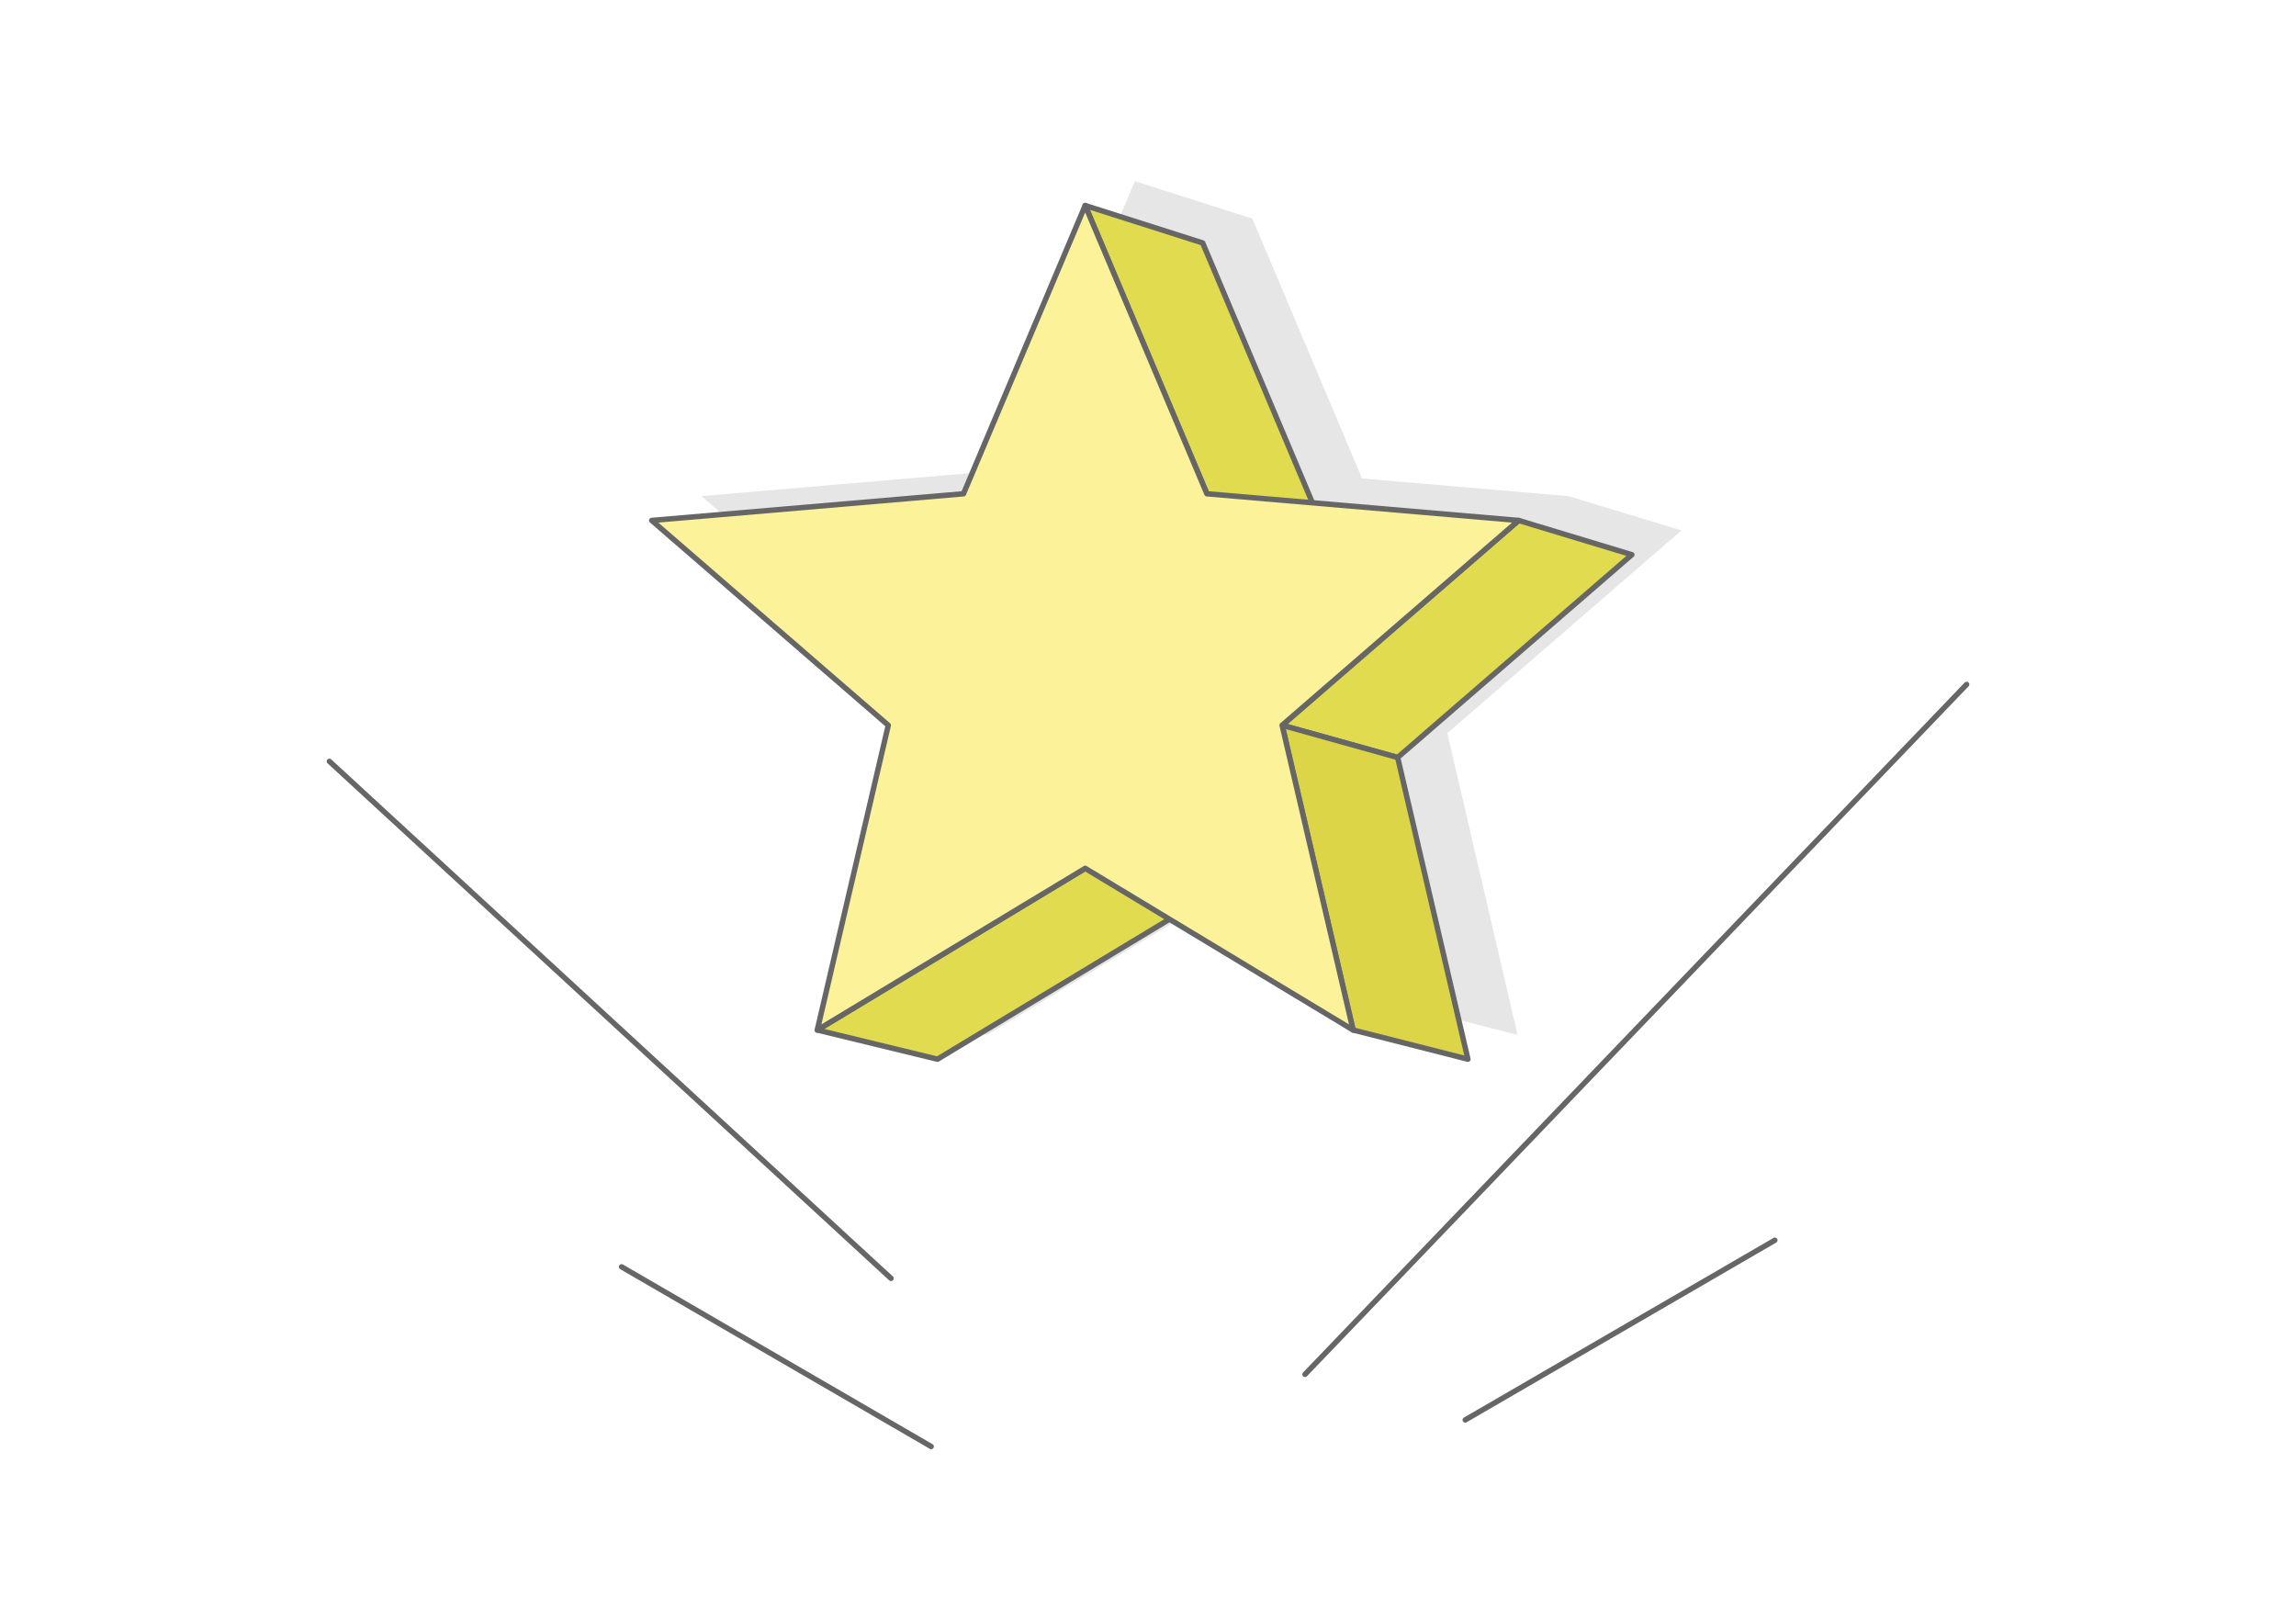
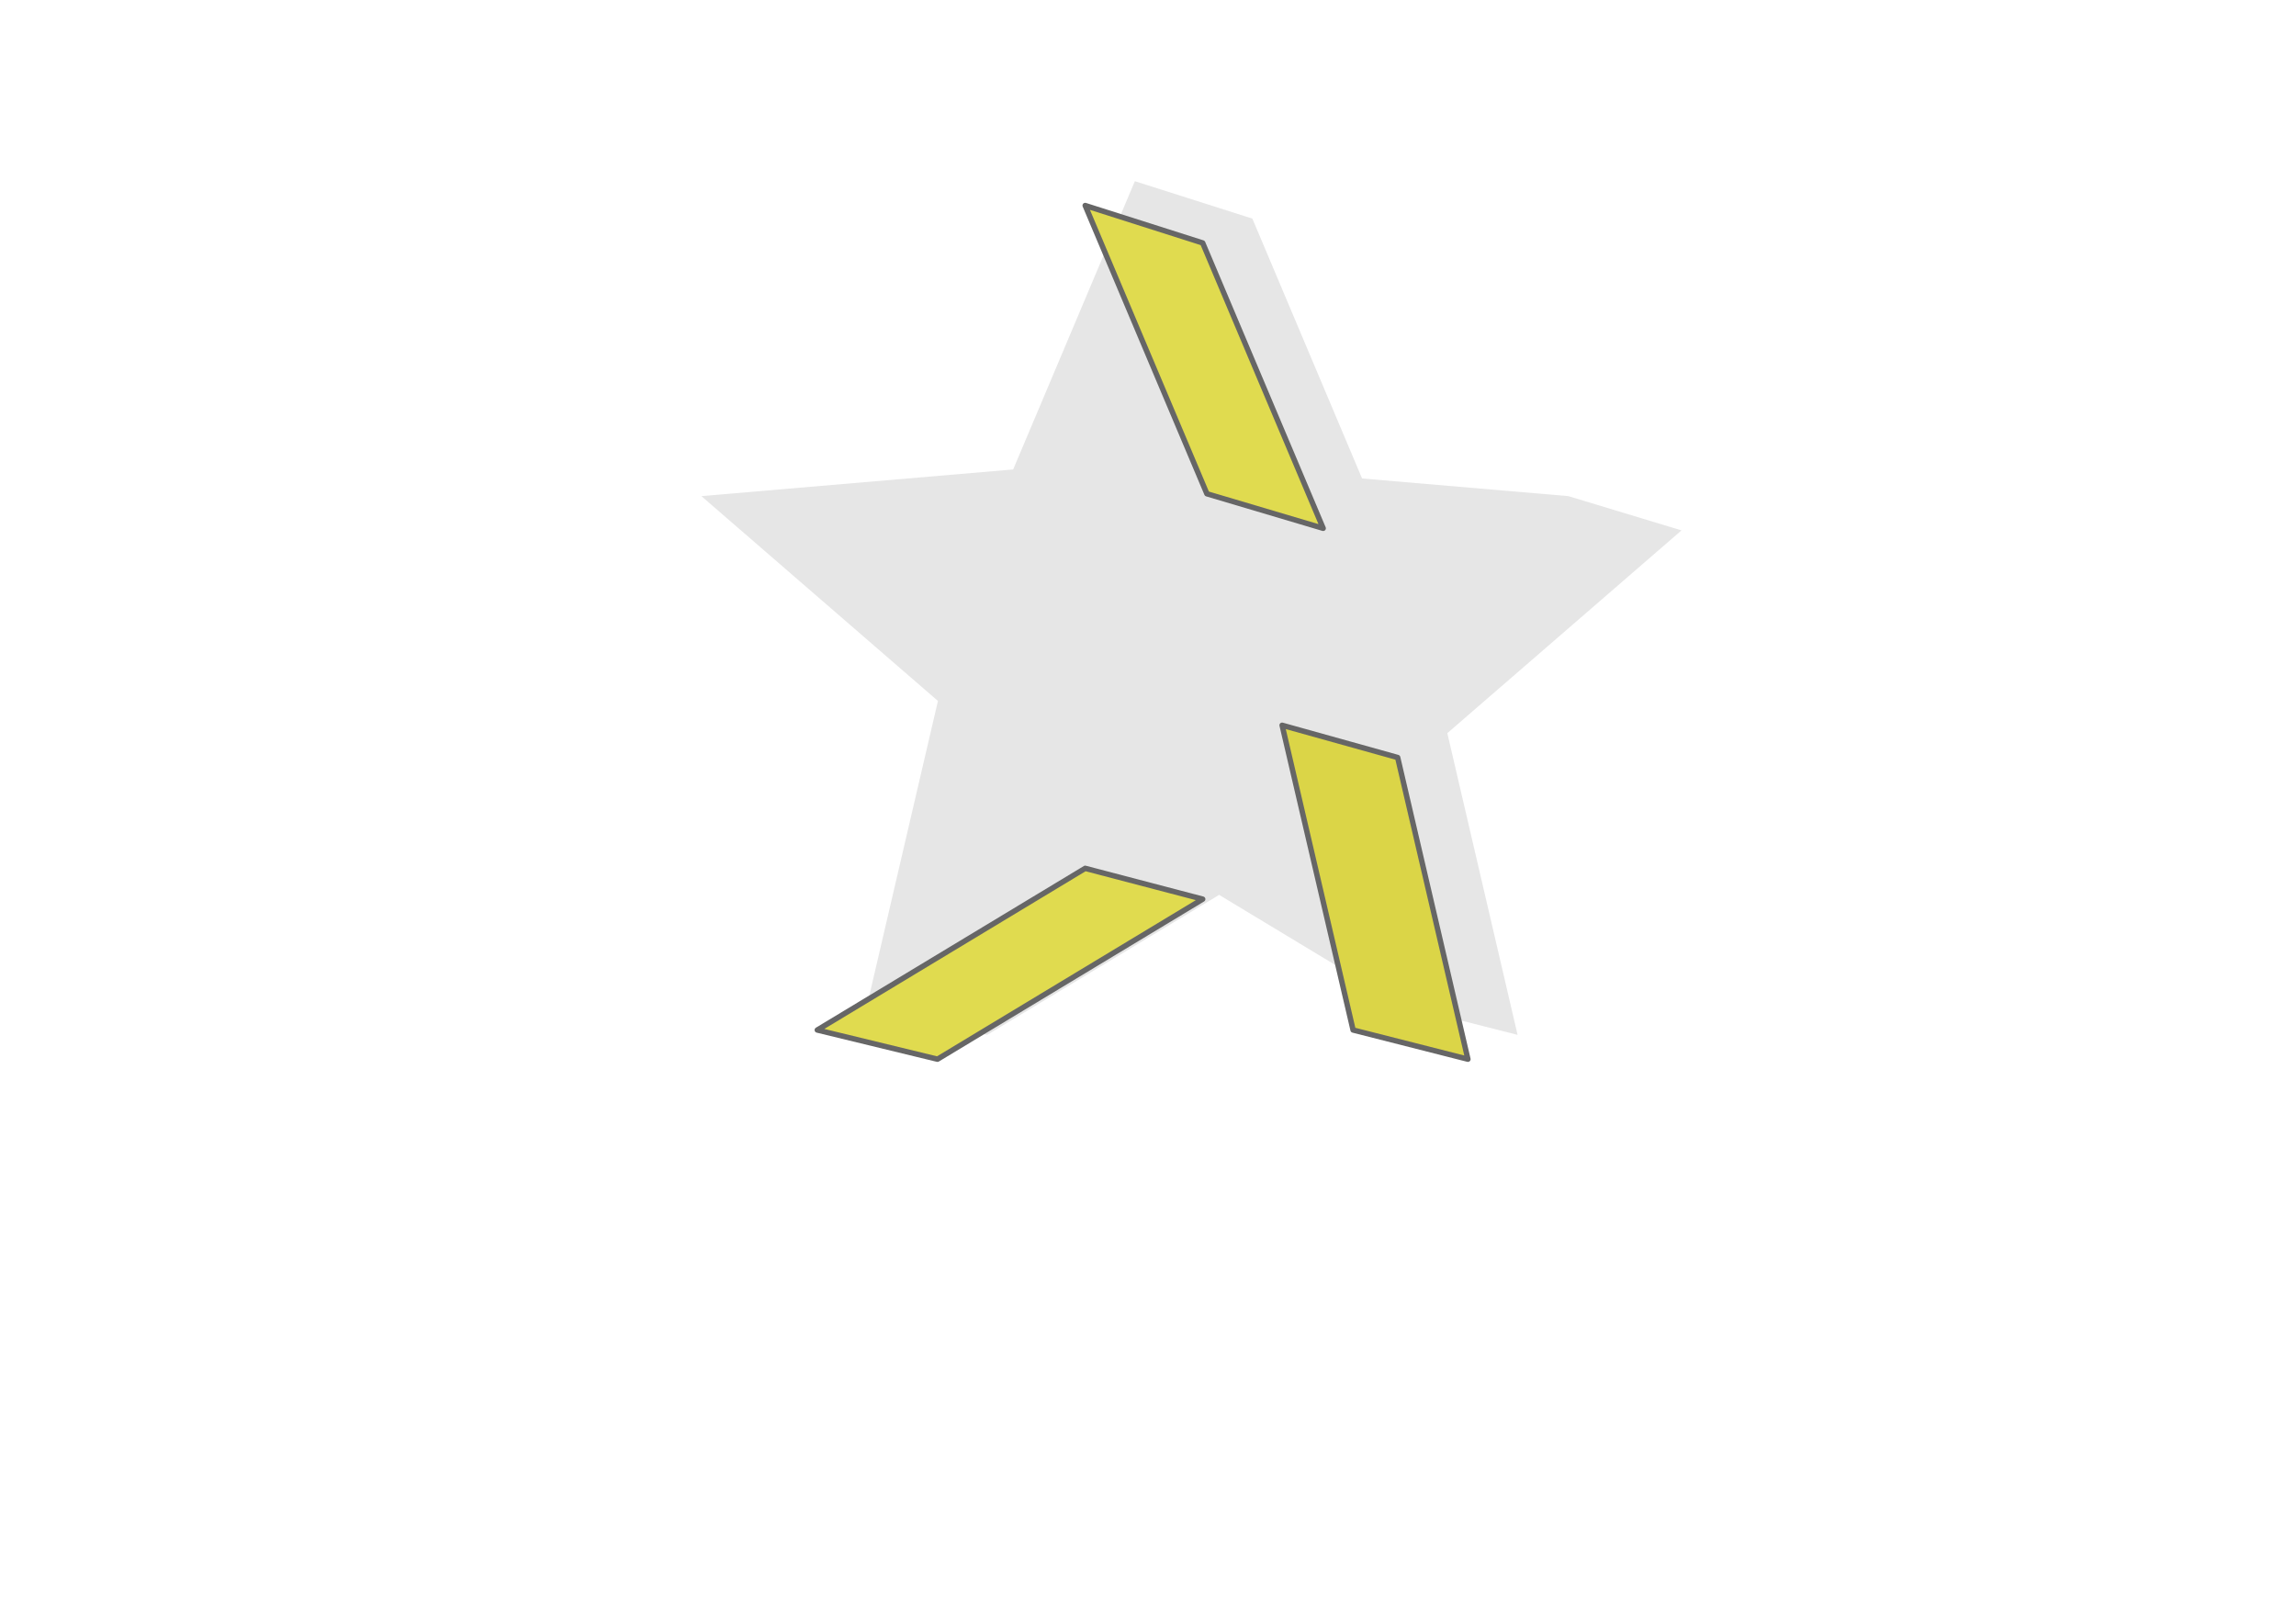
<svg xmlns="http://www.w3.org/2000/svg" xml:space="preserve" width="425px" height="300px" version="1.1" style="shape-rendering:geometricPrecision; text-rendering:geometricPrecision; image-rendering:optimizeQuality; fill-rule:evenodd; clip-rule:evenodd" viewBox="0 0 19848.9 14011">
  <defs>
    <style type="text/css">
   
    .str1 {stroke:#666666;stroke-width:46.7;stroke-linecap:round;stroke-linejoin:round;stroke-miterlimit:2.613}
    .str0 {stroke:#666666;stroke-width:46.7;stroke-linecap:round;stroke-linejoin:round;stroke-miterlimit:2.613}
    .fil1 {fill:none}
    .fil3 {fill:#E0DB4F}
    .fil4 {fill:#DBD547}
    .fil2 {fill:#E6E6E6}
    .fil5 {fill:#FBF299}
    .fil0 {fill:white}
   
  </style>
  </defs>
  <g id="Layer_x0020_1">
    <g id="_1181199722096">
      <rect class="fil0" width="19848.9" height="14011" />
      <g>
-         <path class="fil1 str0" d="M11282.1 11881l5719.2 -5964m-8951.4 6587.8l-2676.2 -1553.1m2329.1 99.6l-4855.2 -4469.5m9819.6 5693.3l2676.1 -1553.1" />
        <polygon class="fil2" points="9810.9,1566.4 10826.7,1889.9 11775.2,4136.4 13558.2,4288.9 14536.5,4585.2 12512.1,6338.1 13119.5,8946.3 12126.8,8694.1 10539.4,7736.1 8533.9,8946.3 7494.9,8694.1 8108.5,6059.6 6063.6,4288.9 8758.8,4058.4 " />
        <g>
          <polygon class="fil3 str1" points="9381.4,1776.6 10397.2,2100.1 11438.8,4567.2 10433.6,4268.6 " />
-           <polygon class="fil3 str1" points="13128.7,4499.1 14107.1,4795.4 12082.7,6548.4 11083.9,6269.8 " />
          <polygon class="fil4 str1" points="11083.9,6269.8 12082.7,6548.4 12690.1,9156.6 11697.4,8904.3 " />
          <polygon class="fil3 str1" points="9381.5,7506.7 10397.3,7773 8104.5,9156.6 7065.5,8904.3 " />
-           <polygon class="fil5 str1" points="9381.4,1776.6 10433.6,4268.6 13128.7,4499.2 11083.9,6269.8 11697.4,8904.4 9381.5,7506.7 7065.5,8904.4 7679.1,6269.9 5634.2,4499.2 8329.3,4268.6 " />
        </g>
      </g>
    </g>
  </g>
</svg>